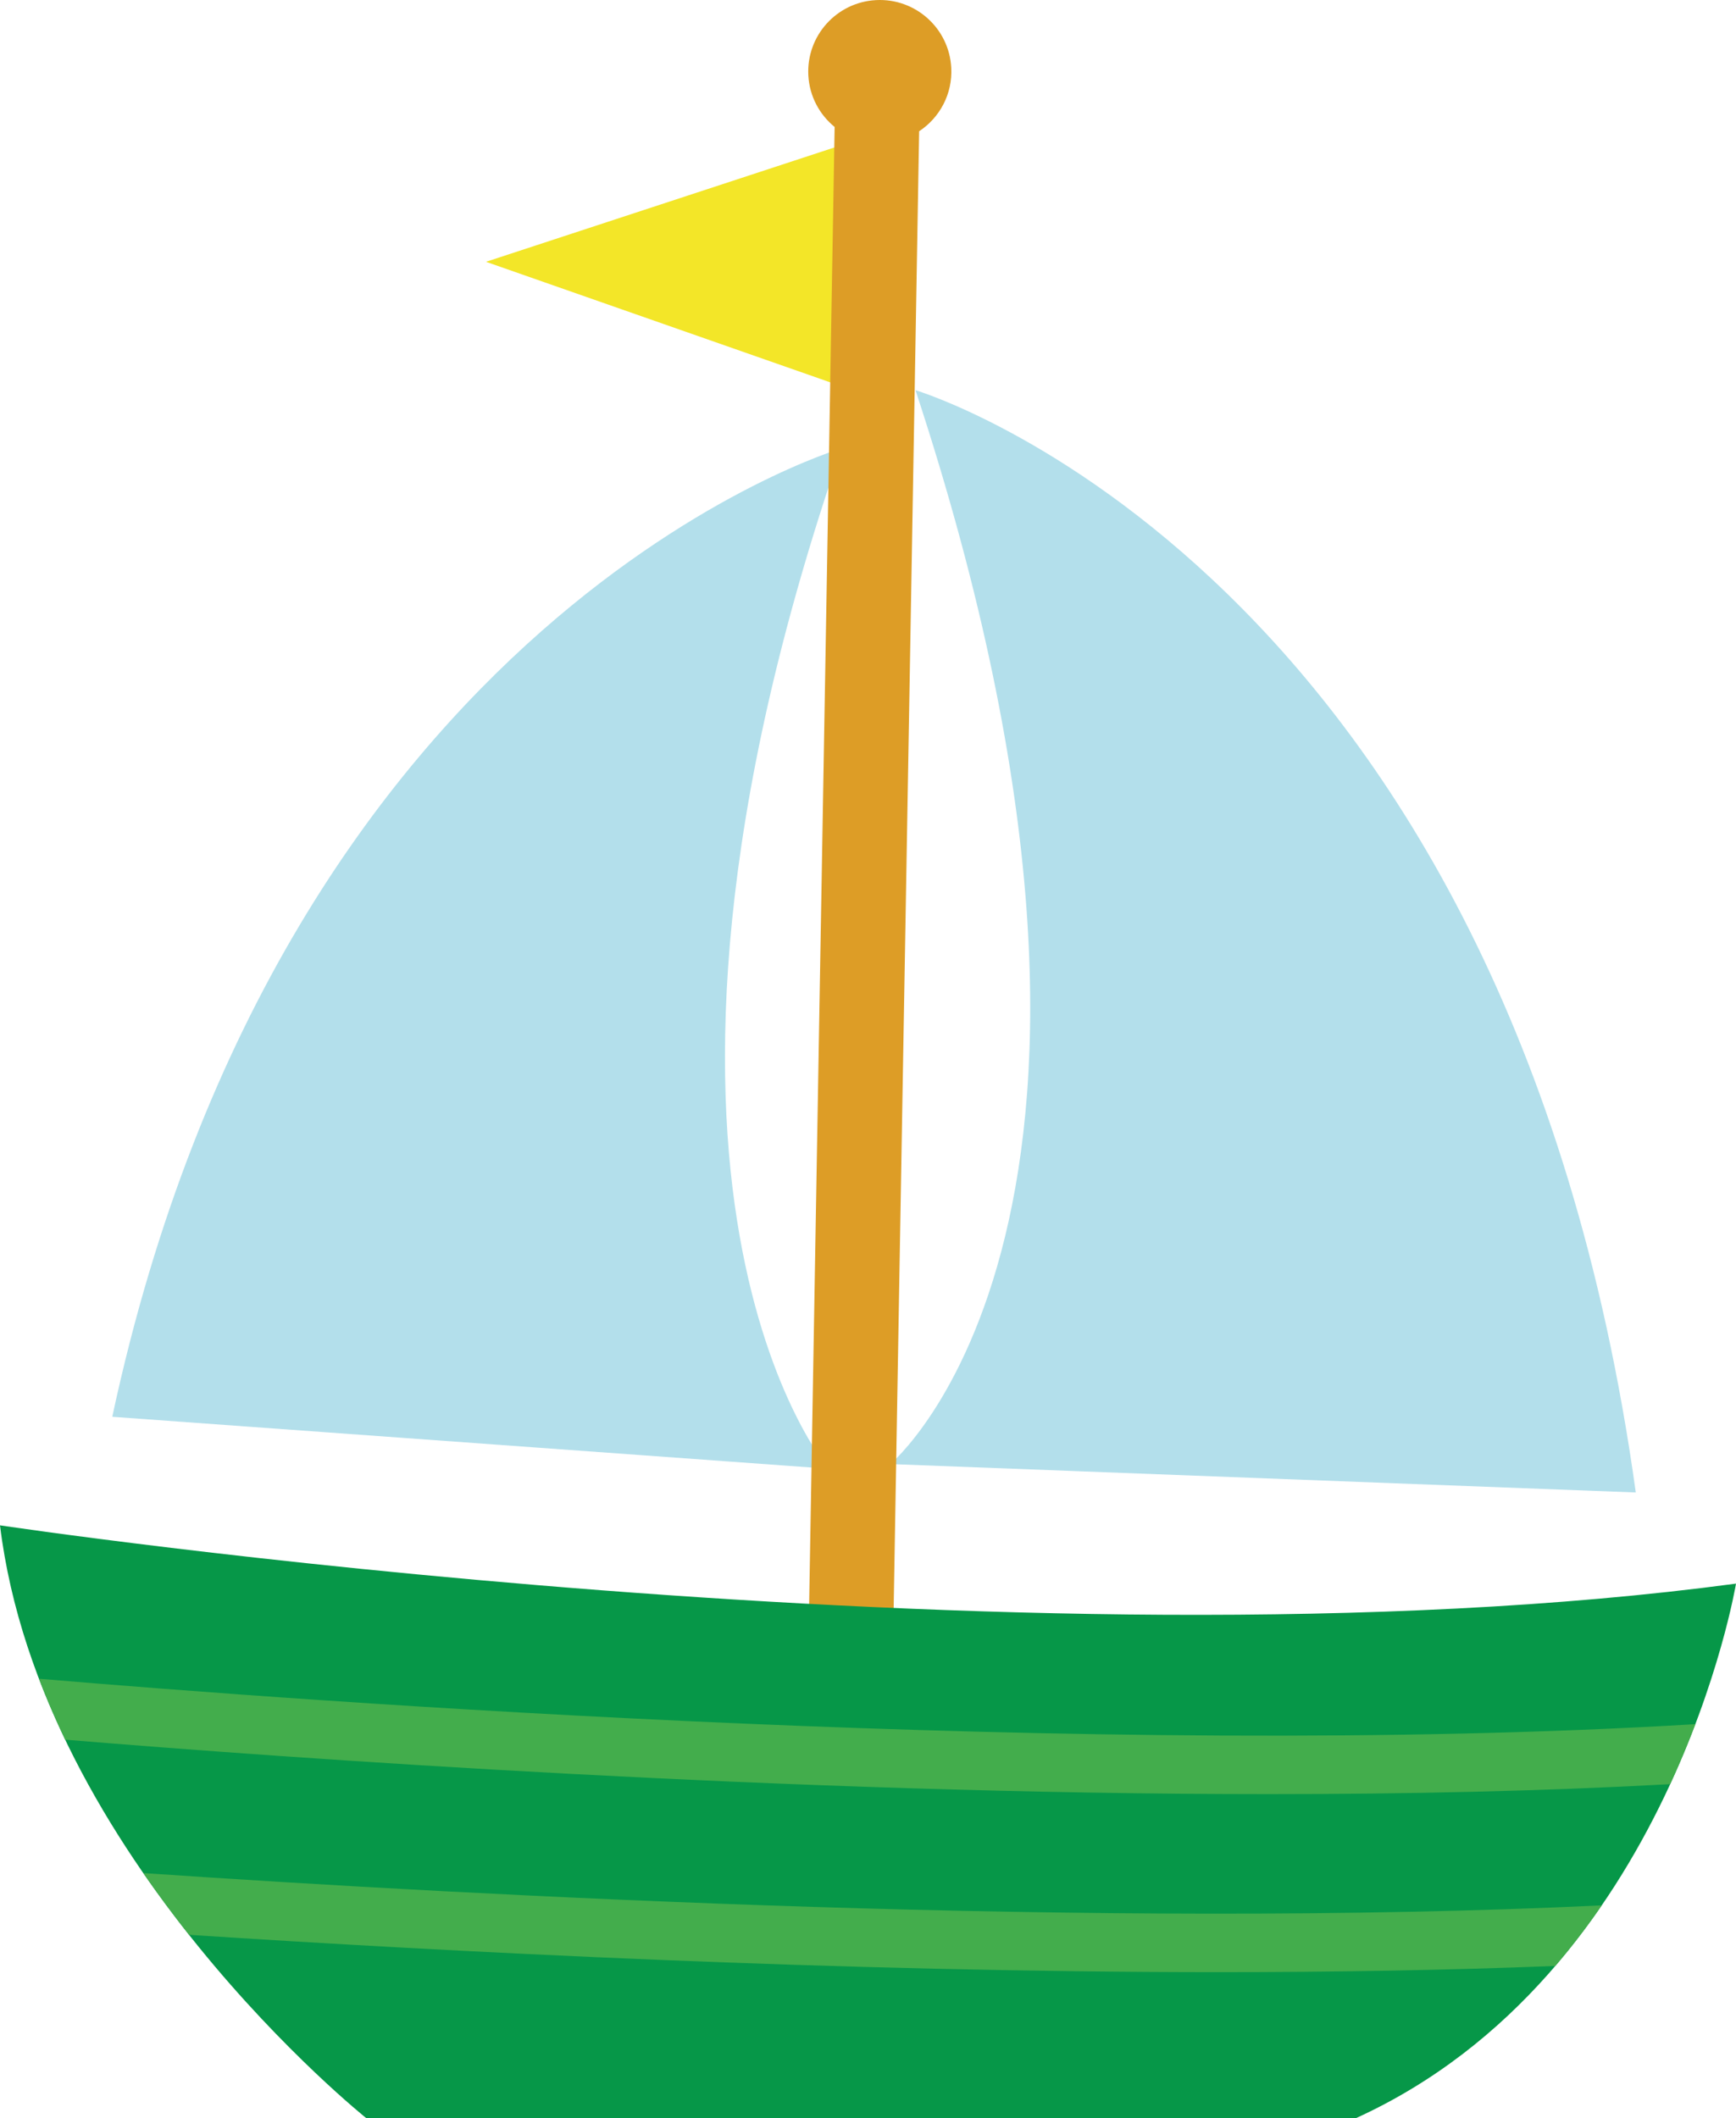
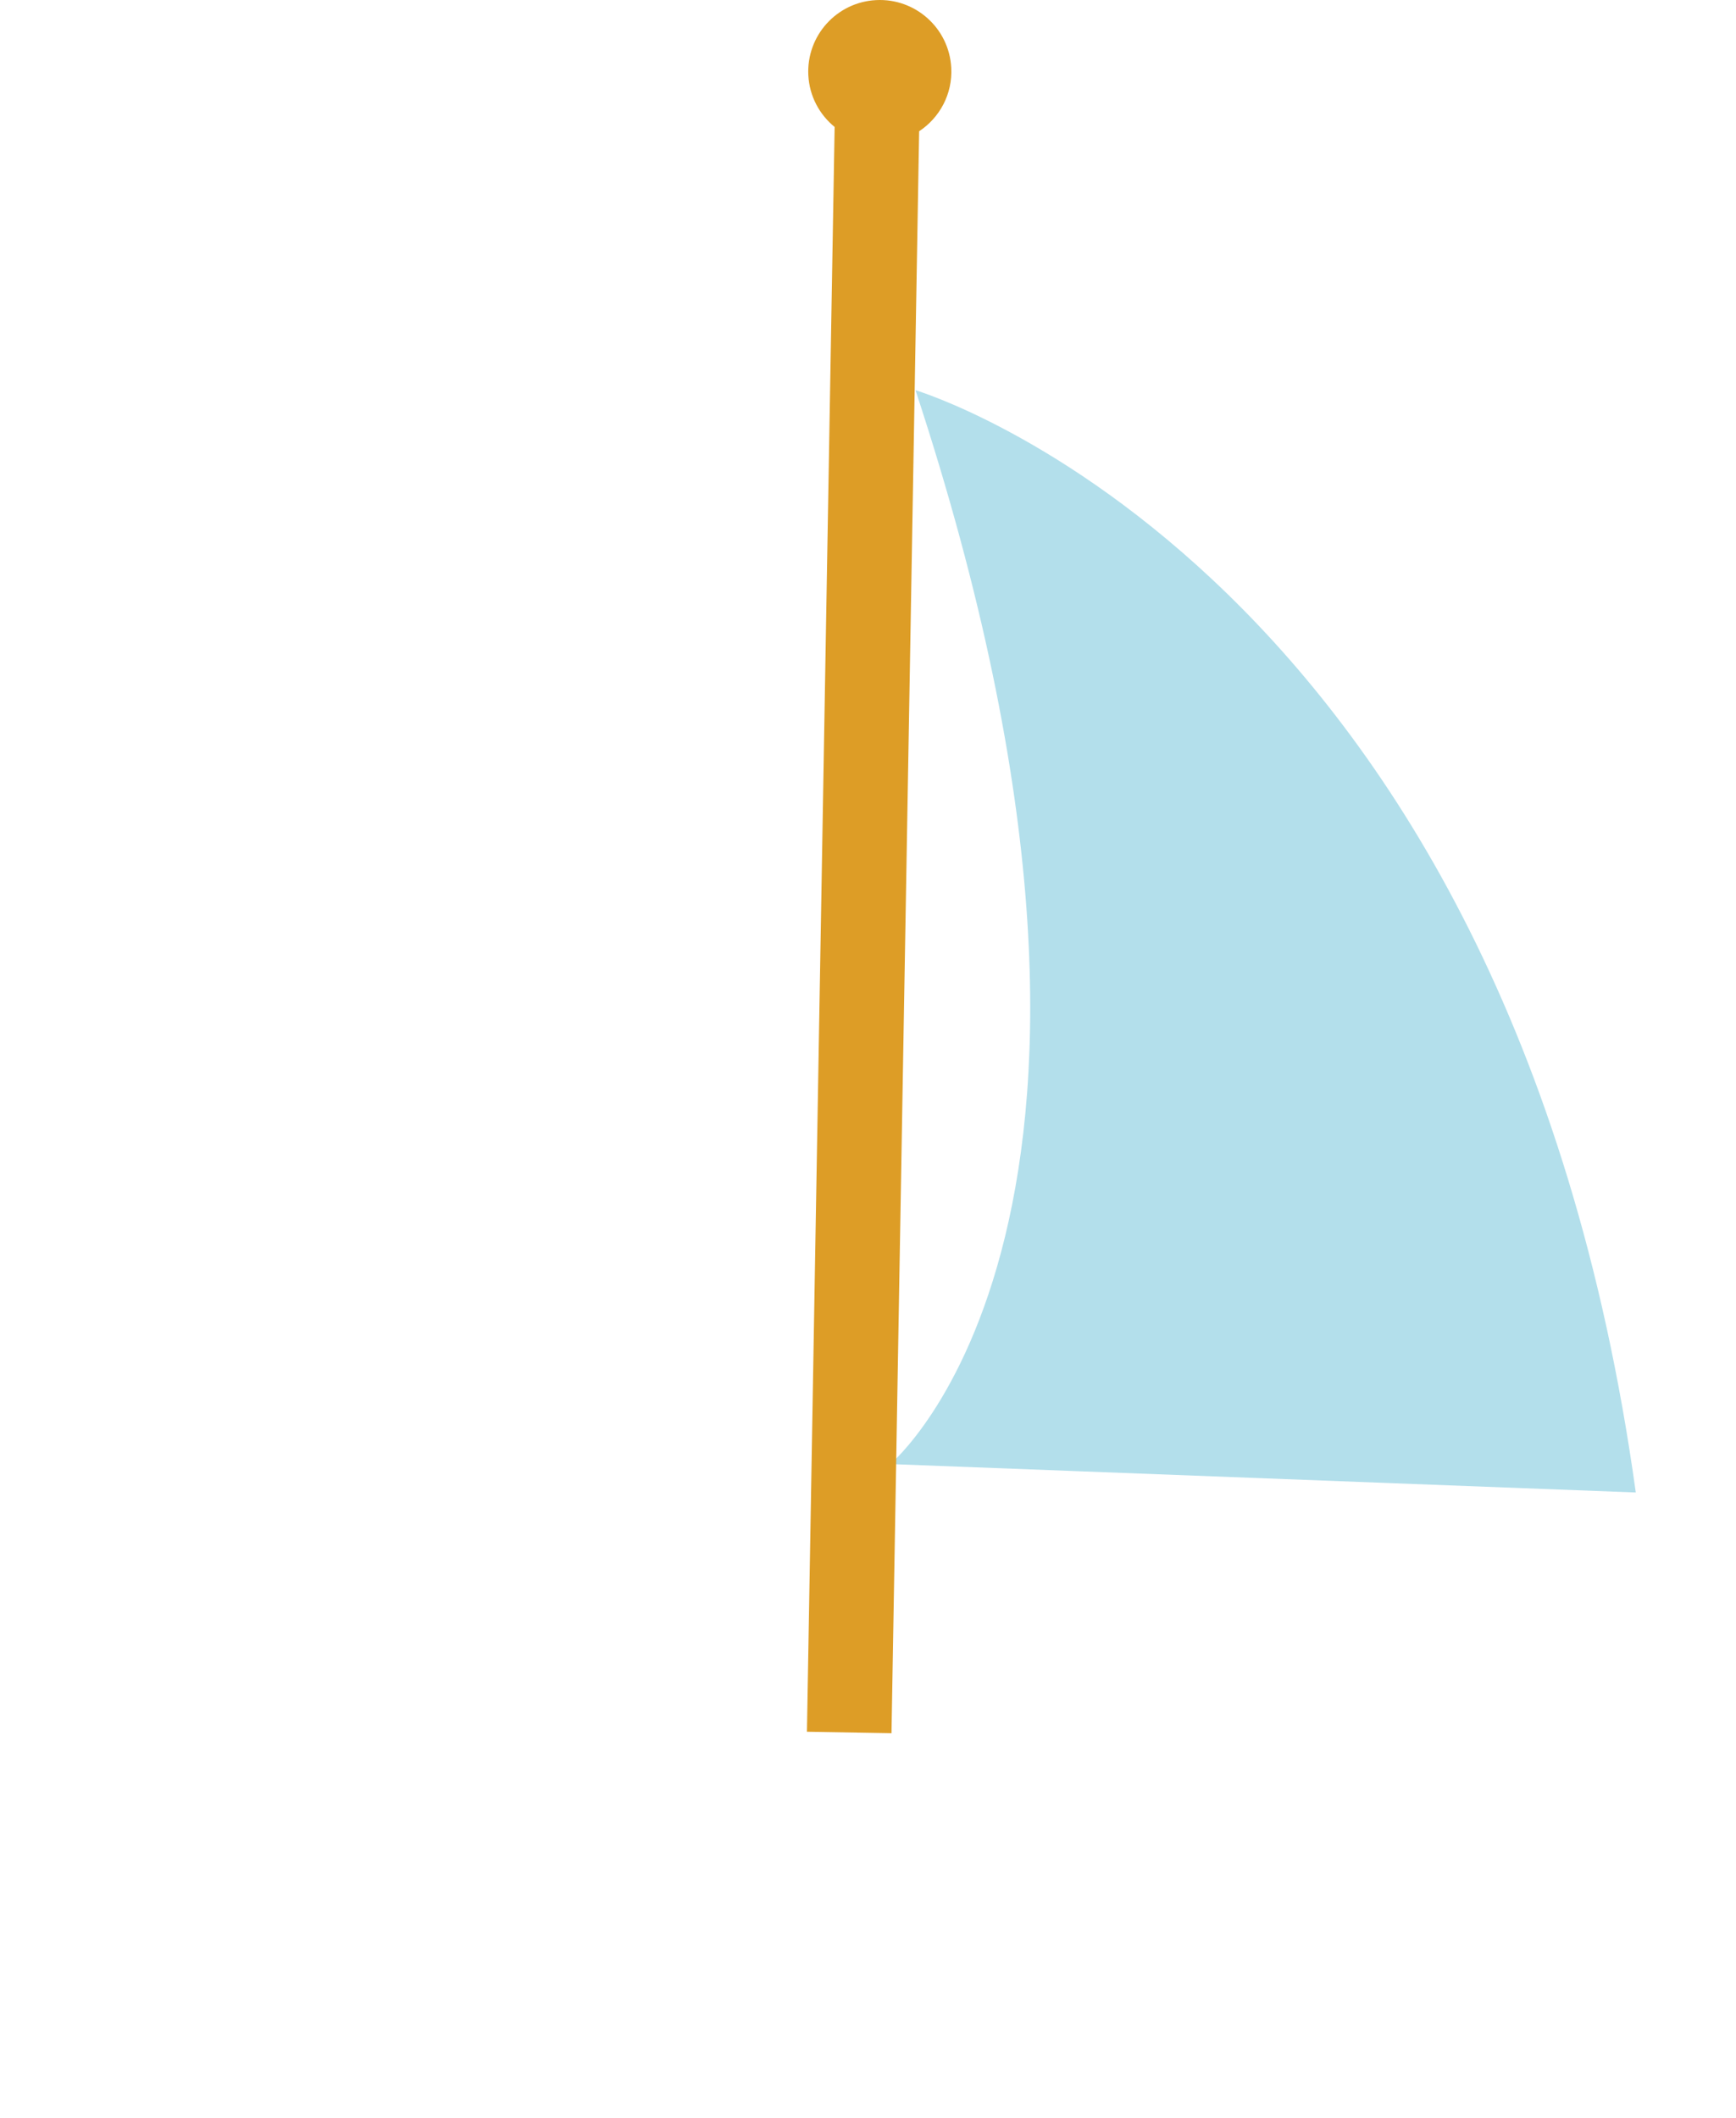
<svg xmlns="http://www.w3.org/2000/svg" version="1.0" id="Ebene_1" x="0px" y="0px" width="684.258px" height="834.896px" viewBox="0 0 684.258 834.896" enable-background="new 0 0 684.258 834.896" xml:space="preserve">
  <g>
-     <polygon fill="#F3E628" points="342.243,53.737 191.548,103.187 338.059,154.488  " />
    <path fill="#B3DFEB" d="M360.855,153.796c0,0,233.368,69.482,283.905,434.455l-293.814-11.199   C350.946,577.052,468.067,479.528,360.855,153.796z" />
-     <path fill="#B3DFEB" d="M331.736,176.694c0,0-219.512,64.806-287.485,381.723l282.326,20.477   C326.578,578.894,231.367,468.035,331.736,176.694z" />
    <path fill="#DD9D26" d="M374.946,26.715c-0.823-15.556-14.102-27.499-29.657-26.675c-15.556,0.823-27.499,14.102-26.676,29.658   c0.438,8.269,4.416,15.493,10.364,20.345l-10.914,632.51l33.329,0.575l10.895-631.391   C370.361,46.404,375.495,37.077,374.946,26.715z" />
-     <path fill="#069748" d="M0,601.202c0,0,403.925,60.58,684.258,22.971c0,0-25.592,153.998-149.697,210.64l-390.134,0.084   C144.427,834.896,16.054,732.407,0,601.202z" />
    <g>
-       <path fill="#43AD4C" d="M15.354,661.661c3.131,8.205,6.605,16.218,10.348,24.021c89.246,7.369,284.723,21.459,474.472,21.459    c54.046,0,107.613-1.155,158.142-3.924c3.795-8.223,7.089-16.172,9.926-23.652C431.978,693.842,121.36,670.653,15.354,661.661z" />
-       <path fill="#43AD4C" d="M56.47,738.259c5.929,8.576,11.992,16.702,18.029,24.328c102.187,6.693,255.928,14.719,405.702,14.719    c45.143,0,89.93-0.729,132.833-2.445c6.675-7.779,12.761-15.789,18.306-23.875C434.447,760.423,190.44,747.39,56.47,738.259z" />
-     </g>
+       </g>
  </g>
</svg>